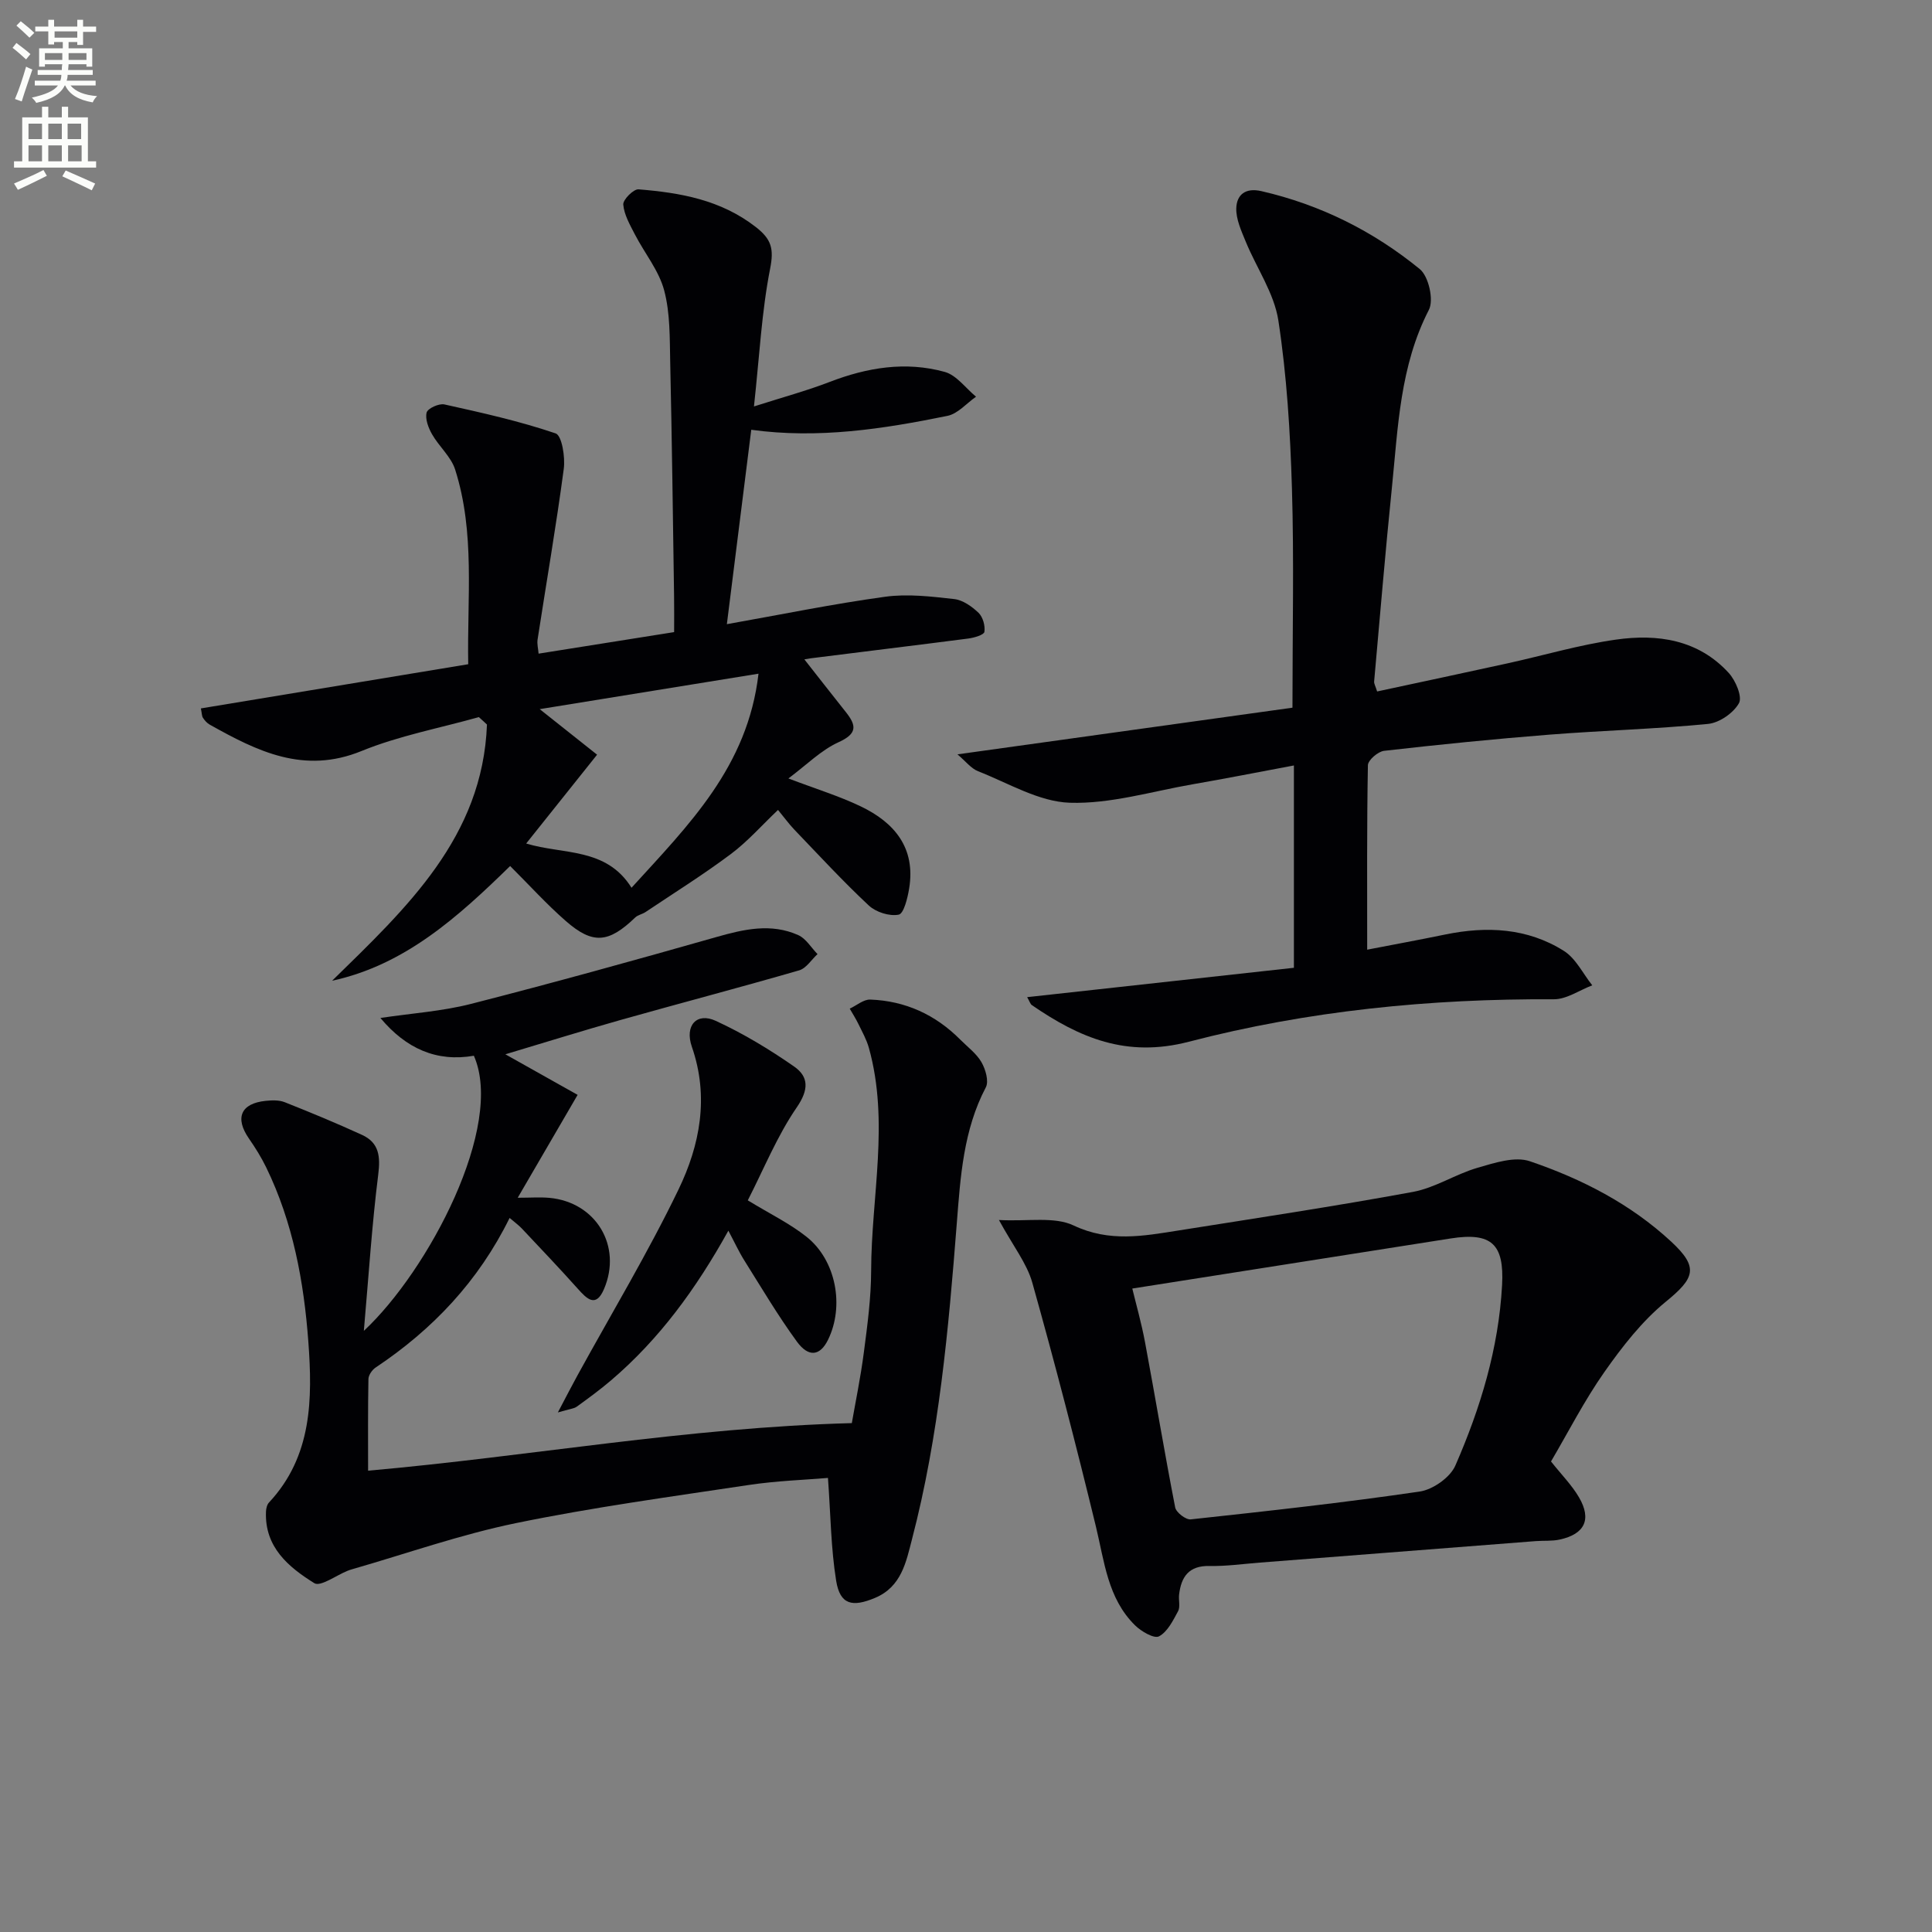
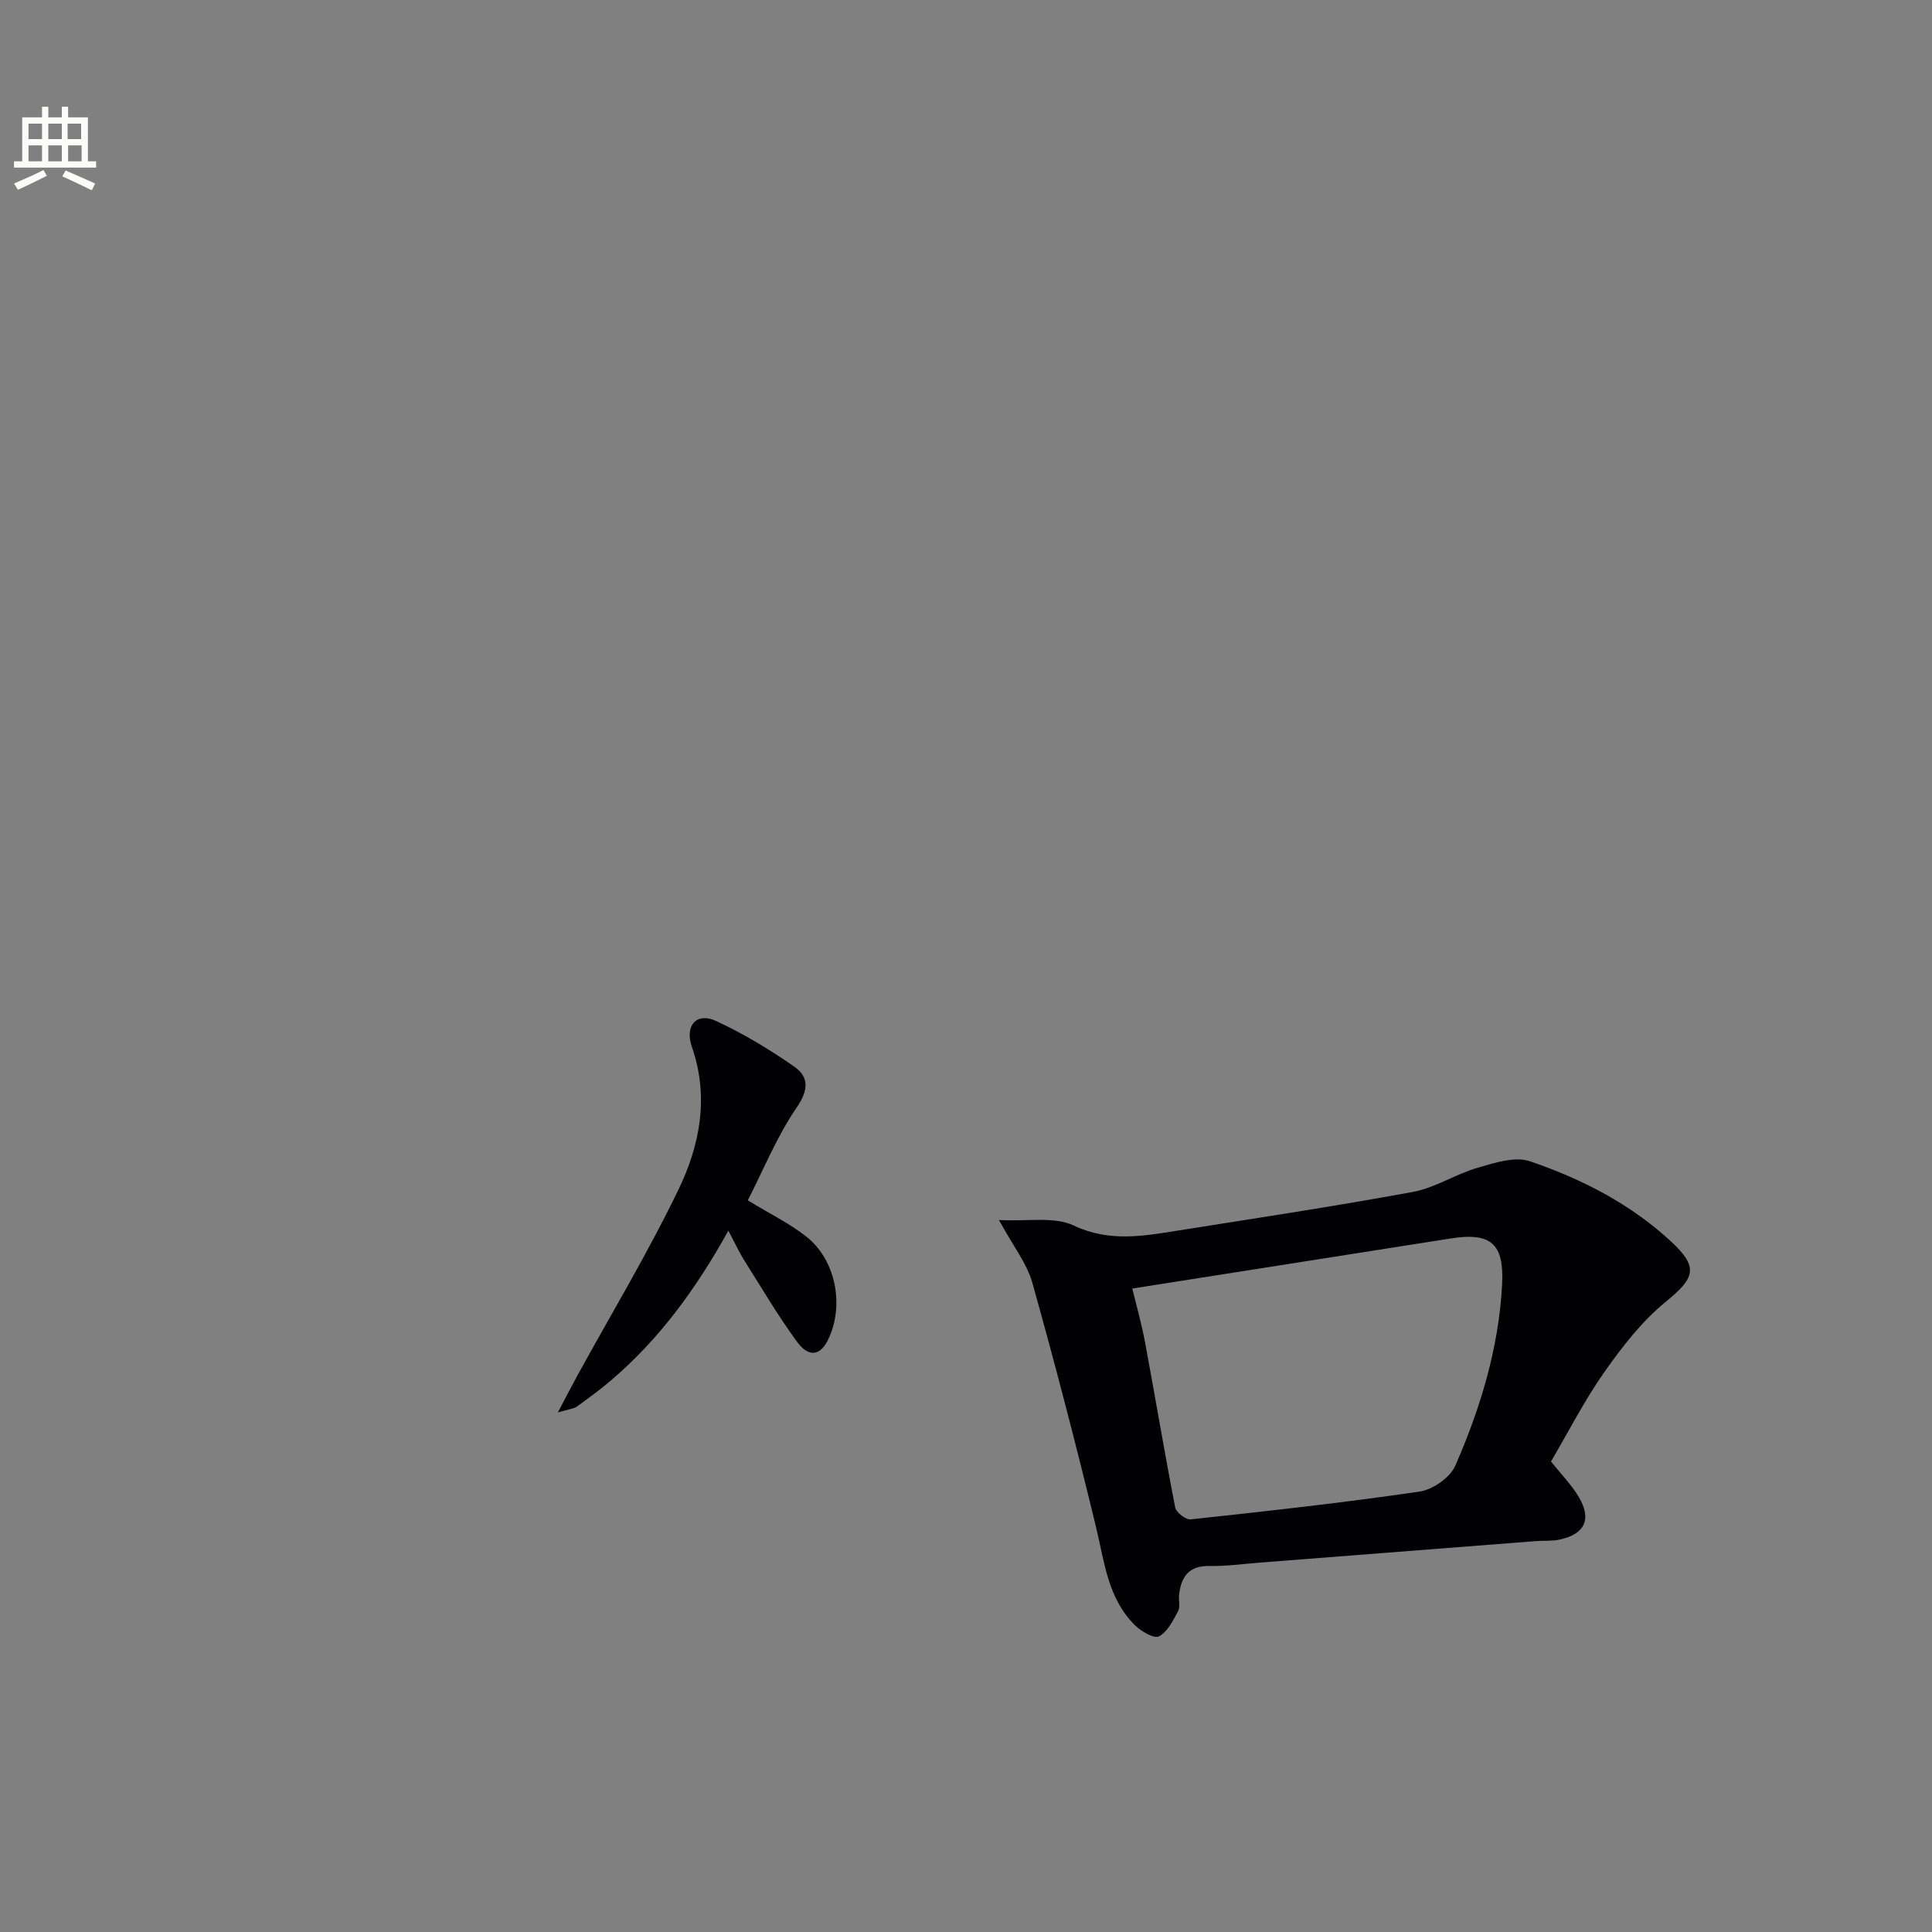
<svg xmlns="http://www.w3.org/2000/svg" enable-background="new 0 0 400 400" viewBox="0 0 400 400">
  <rect x="0" y="0" width="400" height="400" fill="#808080" stroke="none" />
-   <path d="m2.6 9.9.8-1c.9.7 1.9 1.4 2.9 2.3l-.9 1.1c-1.1-1-2-1.8-2.8-2.4zm.5 10.6c.9-2.1 1.6-4.3 2.3-6.7.4.2.8.4 1.3.6-.7 2.1-1.5 4.3-2.2 6.6zm.3-15.2.9-.9c1 .8 2 1.6 2.8 2.4l-1 1c-.9-.9-1.8-1.7-2.7-2.5zm12.6-1.2h1.2v1.4h2.7v1.1h-2.7v2.7h-1.2v-.6h-1.8v1.3h4.9v3.8h-1.2v-.5h-3.7c0 .4-.1.9-.1 1.2h5.1v1h-5.2c0 .5-.1.9-.2 1.2h6v1h-5.2c1.1 1.3 2.9 2 5.5 2.2-.4.4-.7.8-.9 1.3-2.9-.5-4.8-1.6-5.7-3.5h-.1c-.8 1.7-2.7 2.9-5.9 3.6-.2-.4-.6-.8-.9-1.1 2.8-.6 4.6-1.4 5.4-2.5h-4.8v-1h5.3c.1-.3.2-.7.2-1.2h-4.9v-1h5c0-.4 0-.8.1-1.2h-3.6v.5h-1.2v-3.8h4.9v-1.3h-1.8v.5h-1.2v-2.7h-2.7v-1h2.7v-1.4h1.2v1.4h4.8zm-6.7 8.3h3.6c0-.4 0-.9 0-1.4h-3.6zm1.9-4.6h4.8v-1.3h-4.7v1.3zm6.7 3.2h-3.7v1.4h3.7z" fill="#fbfcfa" />
  <path d="m8.7 22.1h1.3v2.2h2.8v-2.2h1.3v2.2h4.1v9.1h1.7v1.3h-17v-1.3h1.7v-9.1h4.1zm.3 13.1.7 1.2c-1.8.9-3.8 1.9-6 2.9-.2-.4-.5-.8-.8-1.3 2.3-1 4.4-1.9 6.1-2.8zm-3.1-6.4h2.8v-3.2h-2.8zm0 4.6h2.8v-3.3h-2.8zm4.1-4.6h2.8v-3.2h-2.8zm0 4.6h2.8v-3.3h-2.8zm3.6 1.9c2.1.9 4.1 1.8 6.1 2.7l-.7 1.4c-2.2-1.1-4.2-2-6.1-2.9zm3.2-9.7h-2.8v3.2h2.8zm-2.7 7.8h2.8v-3.3h-2.8z" fill="#fbfcfa" />
  <g fill="#010104">
-     <path d="m171.42 305.99c-4.7.4-10.64.59-16.47 1.47-16.07 2.42-32.2 4.61-48.1 7.88-11.49 2.36-22.65 6.31-33.96 9.56-.32.09-.64.2-.94.32-2.34.94-5.6 3.35-6.87 2.56-5.35-3.33-10.33-7.47-10.01-14.84.03-.63.21-1.42.62-1.86 8.95-9.57 9.02-21.47 8.15-33.28-.92-12.43-3.18-24.71-8.72-36.09-1.01-2.08-2.25-4.07-3.57-5.97-2.97-4.28-1.71-7.29 3.45-7.82 1.3-.13 2.77-.19 3.95.28 5.38 2.13 10.73 4.35 15.99 6.76 3.59 1.64 3.84 4.51 3.36 8.3-1.29 10.27-1.95 20.61-2.97 32.28 13.4-12.49 29.18-42.42 22.78-56.96-7.68 1.33-14-1.43-19.35-7.82 6.46-.97 12.75-1.38 18.74-2.91 17-4.35 33.92-9.04 50.8-13.84 5.72-1.63 11.34-2.93 16.98-.4 1.59.71 2.67 2.59 3.98 3.93-1.26 1.15-2.33 2.93-3.8 3.36-12.26 3.55-24.61 6.79-36.89 10.25-7.9 2.23-15.75 4.68-23.94 7.13 5.29 2.97 10.08 5.66 14.96 8.4-4.39 7.53-8.2 14.08-12.4 21.3 2.65 0 4.6-.15 6.53.02 9.65.87 15.15 9.97 11.33 18.89-1.69 3.95-3.55 2.03-5.45-.1-3.77-4.21-7.67-8.31-11.55-12.43-.67-.71-1.47-1.28-2.54-2.2-6.44 13.09-15.92 23.09-27.75 30.98-.72.48-1.46 1.56-1.48 2.37-.12 6.28-.07 12.57-.07 18.98 33.38-2.95 65.91-8.93 100.15-9.85.71-4.1 1.81-9.38 2.5-14.71.73-5.59 1.49-11.23 1.5-16.85.04-15.38 3.81-30.82-.47-46.14-.48-1.71-1.38-3.31-2.16-4.92-.53-1.1-1.2-2.13-1.8-3.19 1.42-.66 2.86-1.93 4.25-1.88 7.27.27 13.51 3.13 18.65 8.31 1.51 1.52 3.35 2.87 4.38 4.67.84 1.47 1.56 3.93.89 5.2-4.64 8.84-5.25 18.49-6 28.07-1.72 22.03-3.68 44.03-9.28 65.48-1.21 4.65-2.16 9.84-7.64 12.14-4.73 1.99-7.25 1.42-8.06-3.52-1.09-6.74-1.14-13.67-1.7-21.31z" />
-     <path d="m99.14 148.47c-8.12 2.29-16.53 3.85-24.29 7.02-11.95 4.88-21.62.03-31.44-5.47-.56-.31-1.03-.86-1.39-1.4-.24-.37-.22-.92-.43-1.95 18.32-3.03 36.56-6.04 55.35-9.15-.25-13.75 1.46-27.23-2.71-40.31-.85-2.66-3.34-4.77-4.78-7.3-.76-1.33-1.46-3.17-1.12-4.5.23-.86 2.55-1.92 3.67-1.68 7.75 1.72 15.54 3.45 23.04 6 1.29.44 2.01 4.92 1.68 7.36-1.57 11.81-3.61 23.55-5.42 35.32-.14.92.13 1.9.21 2.92 9.24-1.47 18.21-2.9 28.06-4.46 0-2.27.03-4.86-.01-7.45-.24-16.14-.44-32.29-.8-48.43-.11-4.98.01-10.13-1.25-14.87-1.09-4.11-4.06-7.7-6.06-11.58-1.02-1.98-2.23-4.07-2.41-6.19-.08-1.01 2.13-3.23 3.16-3.15 8.64.7 17.01 2.16 24.25 7.78 3.3 2.56 3.81 4.53 2.99 8.68-1.74 8.84-2.19 17.93-3.34 28.49 6.04-1.93 10.93-3.25 15.63-5.06 7.8-3.01 15.78-4.33 23.87-2.09 2.45.68 4.33 3.37 6.48 5.13-1.96 1.37-3.77 3.53-5.92 3.97-13.33 2.72-26.76 4.79-40.62 2.88-1.72 13.72-3.4 27.09-5.05 40.25 11.27-2 21.97-4.2 32.78-5.68 4.66-.64 9.55-.05 14.29.48 1.79.2 3.67 1.54 5.04 2.85.9.87 1.4 2.68 1.21 3.94-.09.62-2.11 1.22-3.32 1.38-10.86 1.41-21.73 2.71-32.59 4.09-1.08.14-2.13.56-1.73-.24 2.98 3.79 5.94 7.59 8.94 11.36 2.21 2.77 2.45 4.47-1.5 6.26-3.61 1.64-6.59 4.67-10.38 7.5 5.75 2.19 10.5 3.64 14.93 5.76 7.03 3.35 11.45 8.62 10.07 17.02-.32 1.97-1.11 5.22-2.17 5.42-1.91.38-4.72-.52-6.2-1.91-5.34-4.99-10.3-10.38-15.37-15.66-1.14-1.19-2.11-2.54-3.41-4.11-3.33 3.15-6.28 6.53-9.79 9.15-5.69 4.26-11.73 8.03-17.64 11.99-.67.45-1.58.59-2.14 1.13-5.49 5.28-8.76 5.63-14.36.73-4-3.49-7.58-7.46-11.53-11.39-10.73 10.48-21.75 20.48-36.86 23.75 15.44-15.1 31.17-29.71 32.06-53.04-.54-.52-1.11-1.03-1.68-1.54zm31.61 35.33c11.86-13.03 24.06-25.05 26.29-44.32-15.53 2.52-30.06 4.87-45.3 7.34 4.54 3.61 8.21 6.52 11.88 9.43-5.27 6.6-9.89 12.39-14.68 18.39 7.62 2.33 16.55.75 21.81 9.16z" />
-     <path d="m267.59 146.52c0-15.86.34-30.68-.11-45.48-.35-11.59-1.06-23.25-2.81-34.69-.87-5.66-4.53-10.88-6.77-16.36-.91-2.22-2.02-4.63-1.94-6.91.1-2.74 1.86-4.27 5.19-3.51 12.23 2.81 23.19 8.29 32.81 16.15 1.82 1.49 2.93 6.38 1.88 8.42-6 11.65-6.39 24.3-7.66 36.8-1.37 13.37-2.48 26.77-3.68 40.16-.04.45.27.93.62 2.06 9.01-1.94 18.04-3.85 27.04-5.83 7.46-1.64 14.83-3.83 22.37-4.9 8.65-1.24 17.08-.01 23.39 6.9 1.43 1.56 2.85 4.94 2.11 6.26-1.14 2.04-4.06 4.06-6.4 4.29-10.91 1.06-21.89 1.36-32.83 2.22-11.43.9-22.84 2.05-34.23 3.35-1.27.14-3.34 1.93-3.36 2.98-.23 12.62-.15 25.24-.15 38.19 4.95-.96 10.57-1.99 16.16-3.14 8.6-1.77 17.02-1.36 24.56 3.39 2.48 1.56 3.95 4.71 5.88 7.13-2.65 1.01-5.31 2.9-7.96 2.89-25.57-.14-50.91 2.37-75.57 8.79-12.94 3.37-22.66-.83-32.49-7.58-.34-.24-.47-.78-.98-1.65 18.82-2.07 37.31-4.11 55.23-6.08 0-14.25 0-27.63 0-41.89-7.69 1.44-14.31 2.75-20.97 3.9-8.47 1.47-17 4.09-25.43 3.82-6.4-.21-12.72-4.07-18.98-6.52-1.46-.57-2.57-2.06-4.28-3.5 23.69-3.31 46.41-6.47 69.36-9.66z" />
    <path d="m321.12 302.58c2.17 2.74 4.31 4.89 5.79 7.42 2.67 4.57 1.2 7.62-3.99 8.75-1.6.35-3.31.19-4.96.32-19.04 1.48-38.09 2.97-57.13 4.45-3.47.27-6.96.77-10.42.7-4.25-.09-5.85 2.21-6.29 5.91-.14 1.15.28 2.53-.21 3.45-1.05 1.94-2.2 4.29-3.96 5.21-1.01.53-3.69-1.03-4.97-2.3-5.66-5.59-6.32-13.19-8.09-20.46-4.1-16.89-8.46-33.72-13.16-50.46-1.12-3.99-3.93-7.51-6.91-12.98 6.06.32 11.47-.76 15.46 1.13 7.41 3.51 14.44 2.19 21.7 1.04 16.2-2.57 32.43-5.02 48.56-7.99 4.6-.85 8.8-3.67 13.36-4.99 3.51-1.02 7.74-2.42 10.86-1.35 10.73 3.65 20.85 8.84 29.27 16.66 5.74 5.33 4.85 7.53-1.17 12.44-4.91 4.02-8.99 9.27-12.68 14.52-4.16 5.92-7.49 12.46-11.06 18.53zm-86.69-35.8c.74 3.07 1.87 7.04 2.63 11.08 2.13 11.4 4.03 22.85 6.25 34.24.2 1.04 2.21 2.58 3.22 2.47 15.83-1.71 31.66-3.45 47.4-5.76 2.73-.4 6.32-2.92 7.39-5.39 5.19-11.89 8.96-24.25 9.67-37.37.46-8.48-2.18-10.97-10.65-9.64-21.89 3.45-43.78 6.9-65.91 10.37z" />
    <path d="m154.82 248.52c4.61 2.81 8.7 4.79 12.17 7.55 6.13 4.87 7.87 14.37 4.43 21.35-1.63 3.3-4 3.69-6.45.32-3.91-5.36-7.3-11.1-10.83-16.72-1.13-1.79-2.02-3.74-3.34-6.22-6.7 12.07-14.31 22.47-24.27 30.97-2.27 1.94-4.69 3.71-7.11 5.46-.61.44-1.51.48-3.92 1.2 1.77-3.36 2.89-5.54 4.07-7.69 7.02-12.79 14.57-25.33 20.9-38.45 4.44-9.19 6.38-19.17 2.78-29.54-1.55-4.45 1.02-7.2 4.93-5.4 5.67 2.61 11.1 5.89 16.23 9.46 3.03 2.11 3.08 4.77.56 8.45-4.08 5.93-6.83 12.78-10.15 19.26z" />
  </g>
</svg>